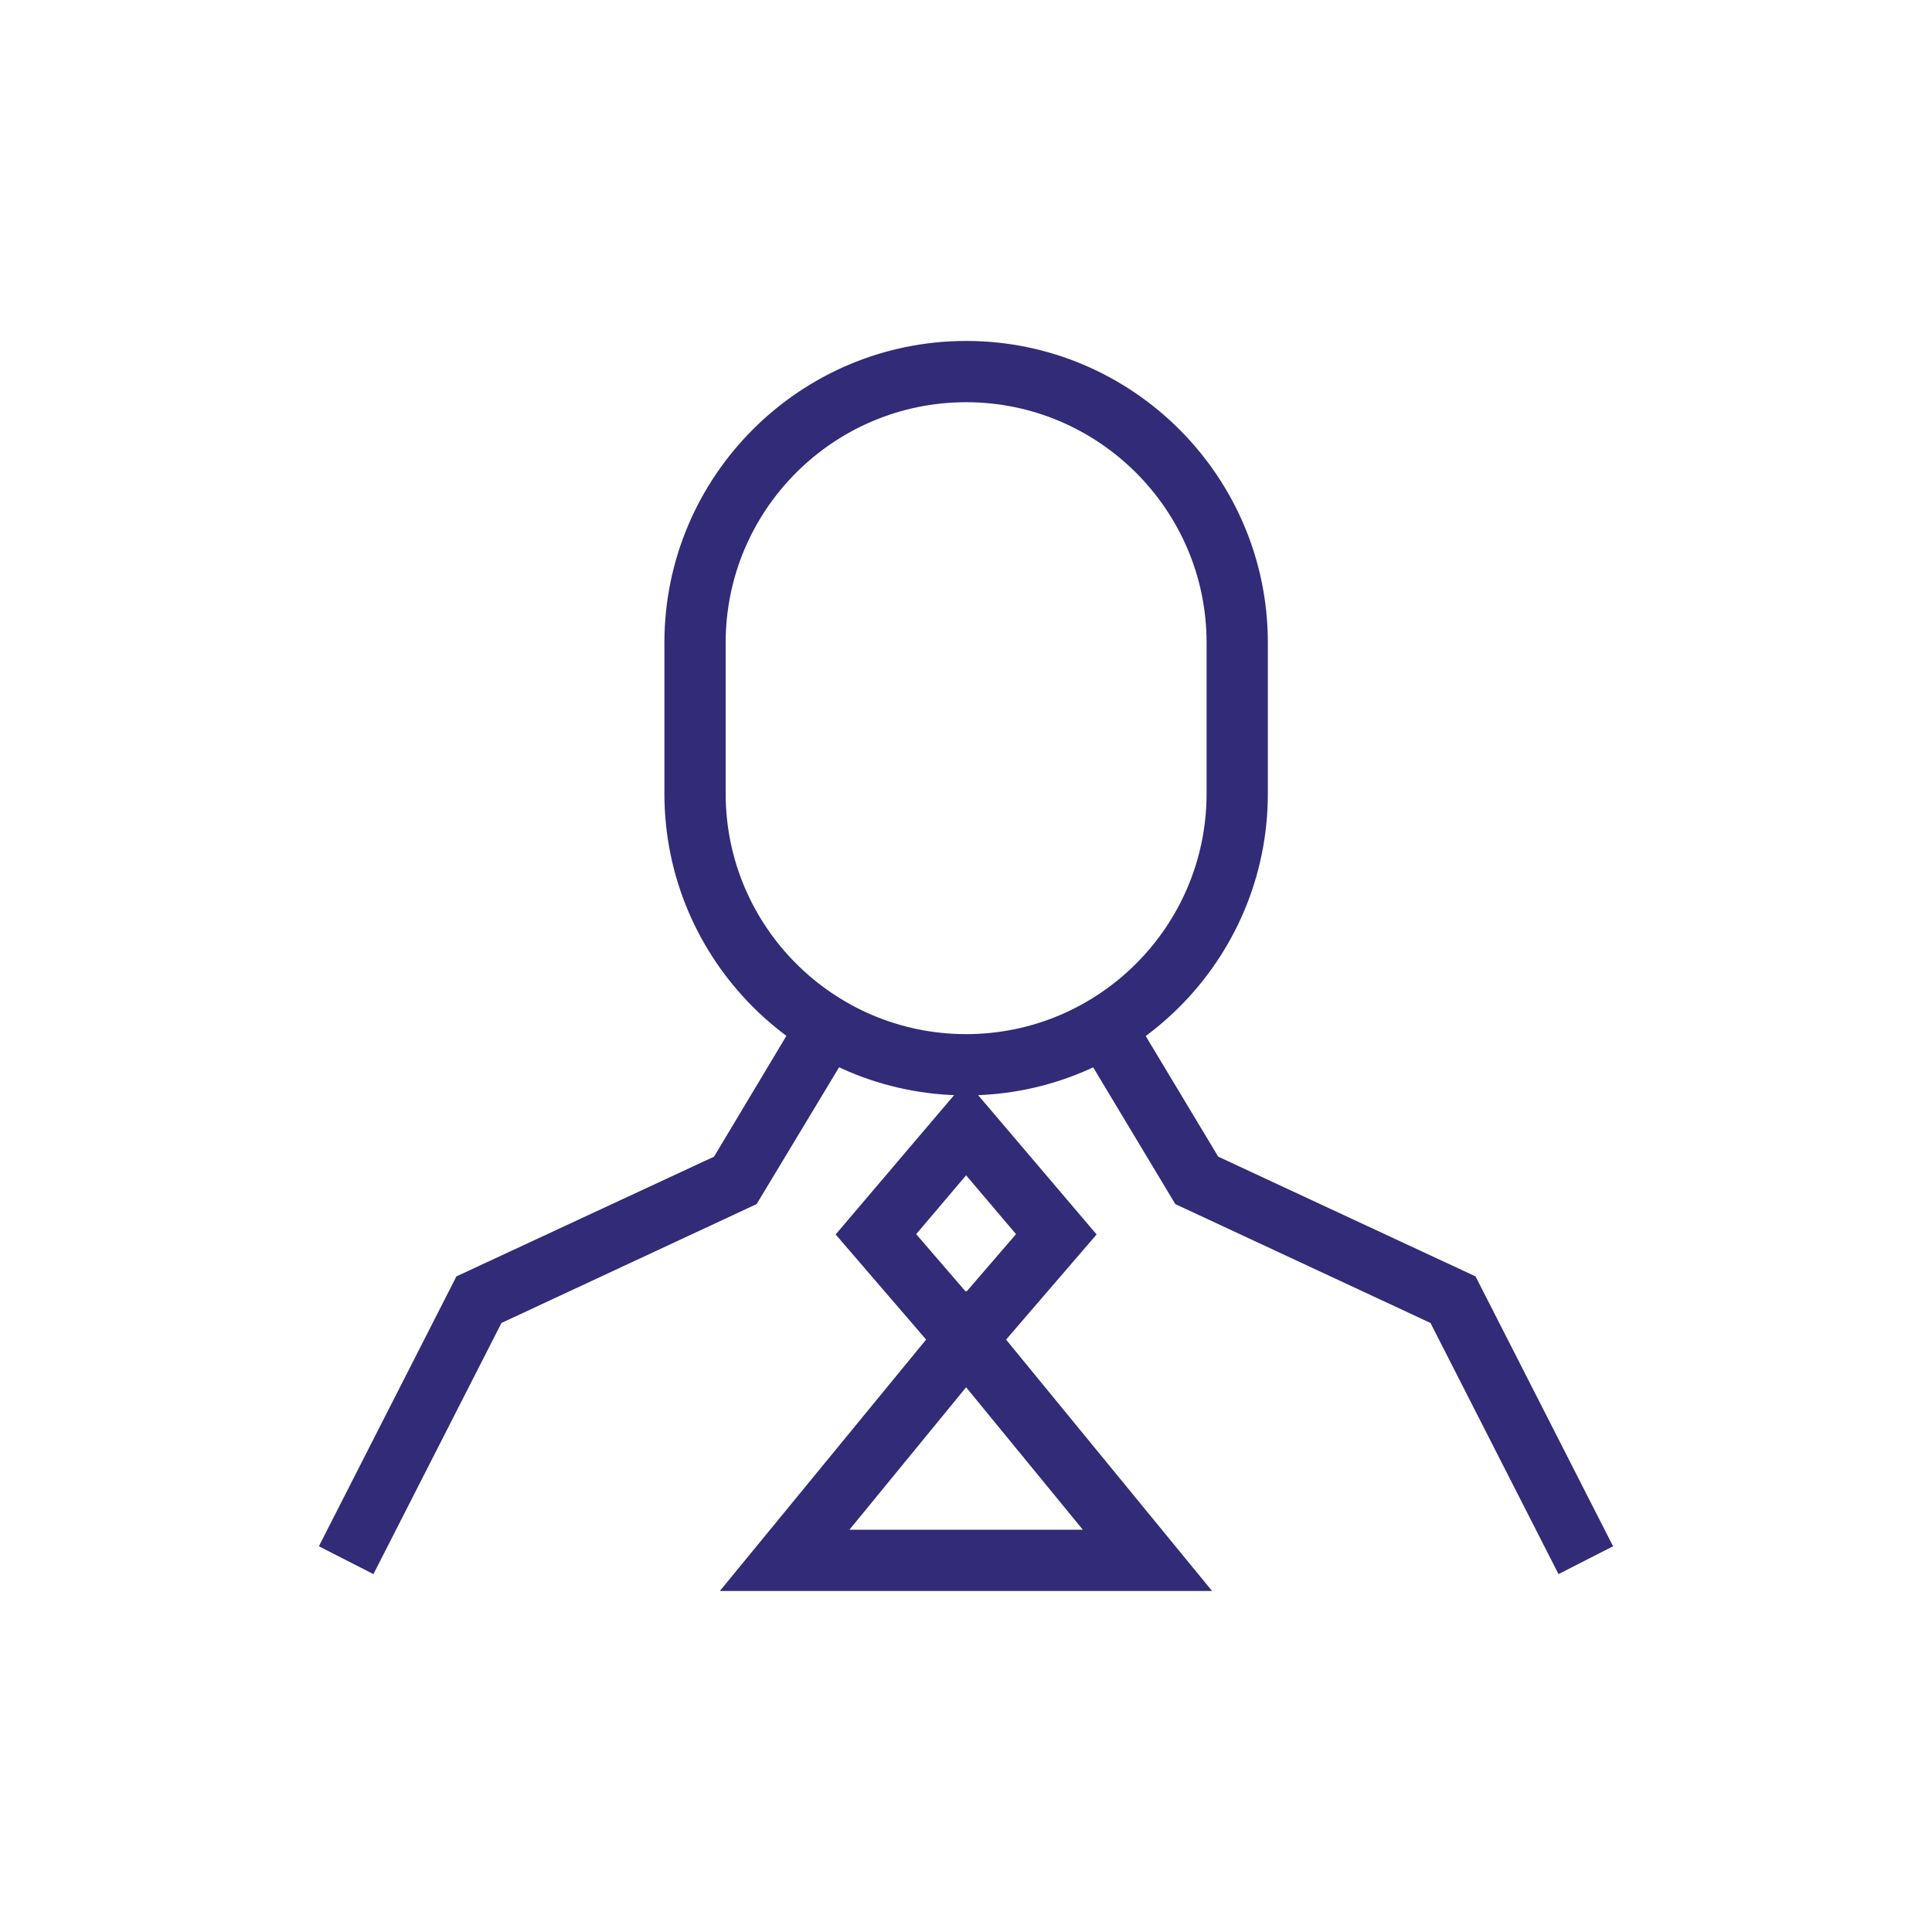
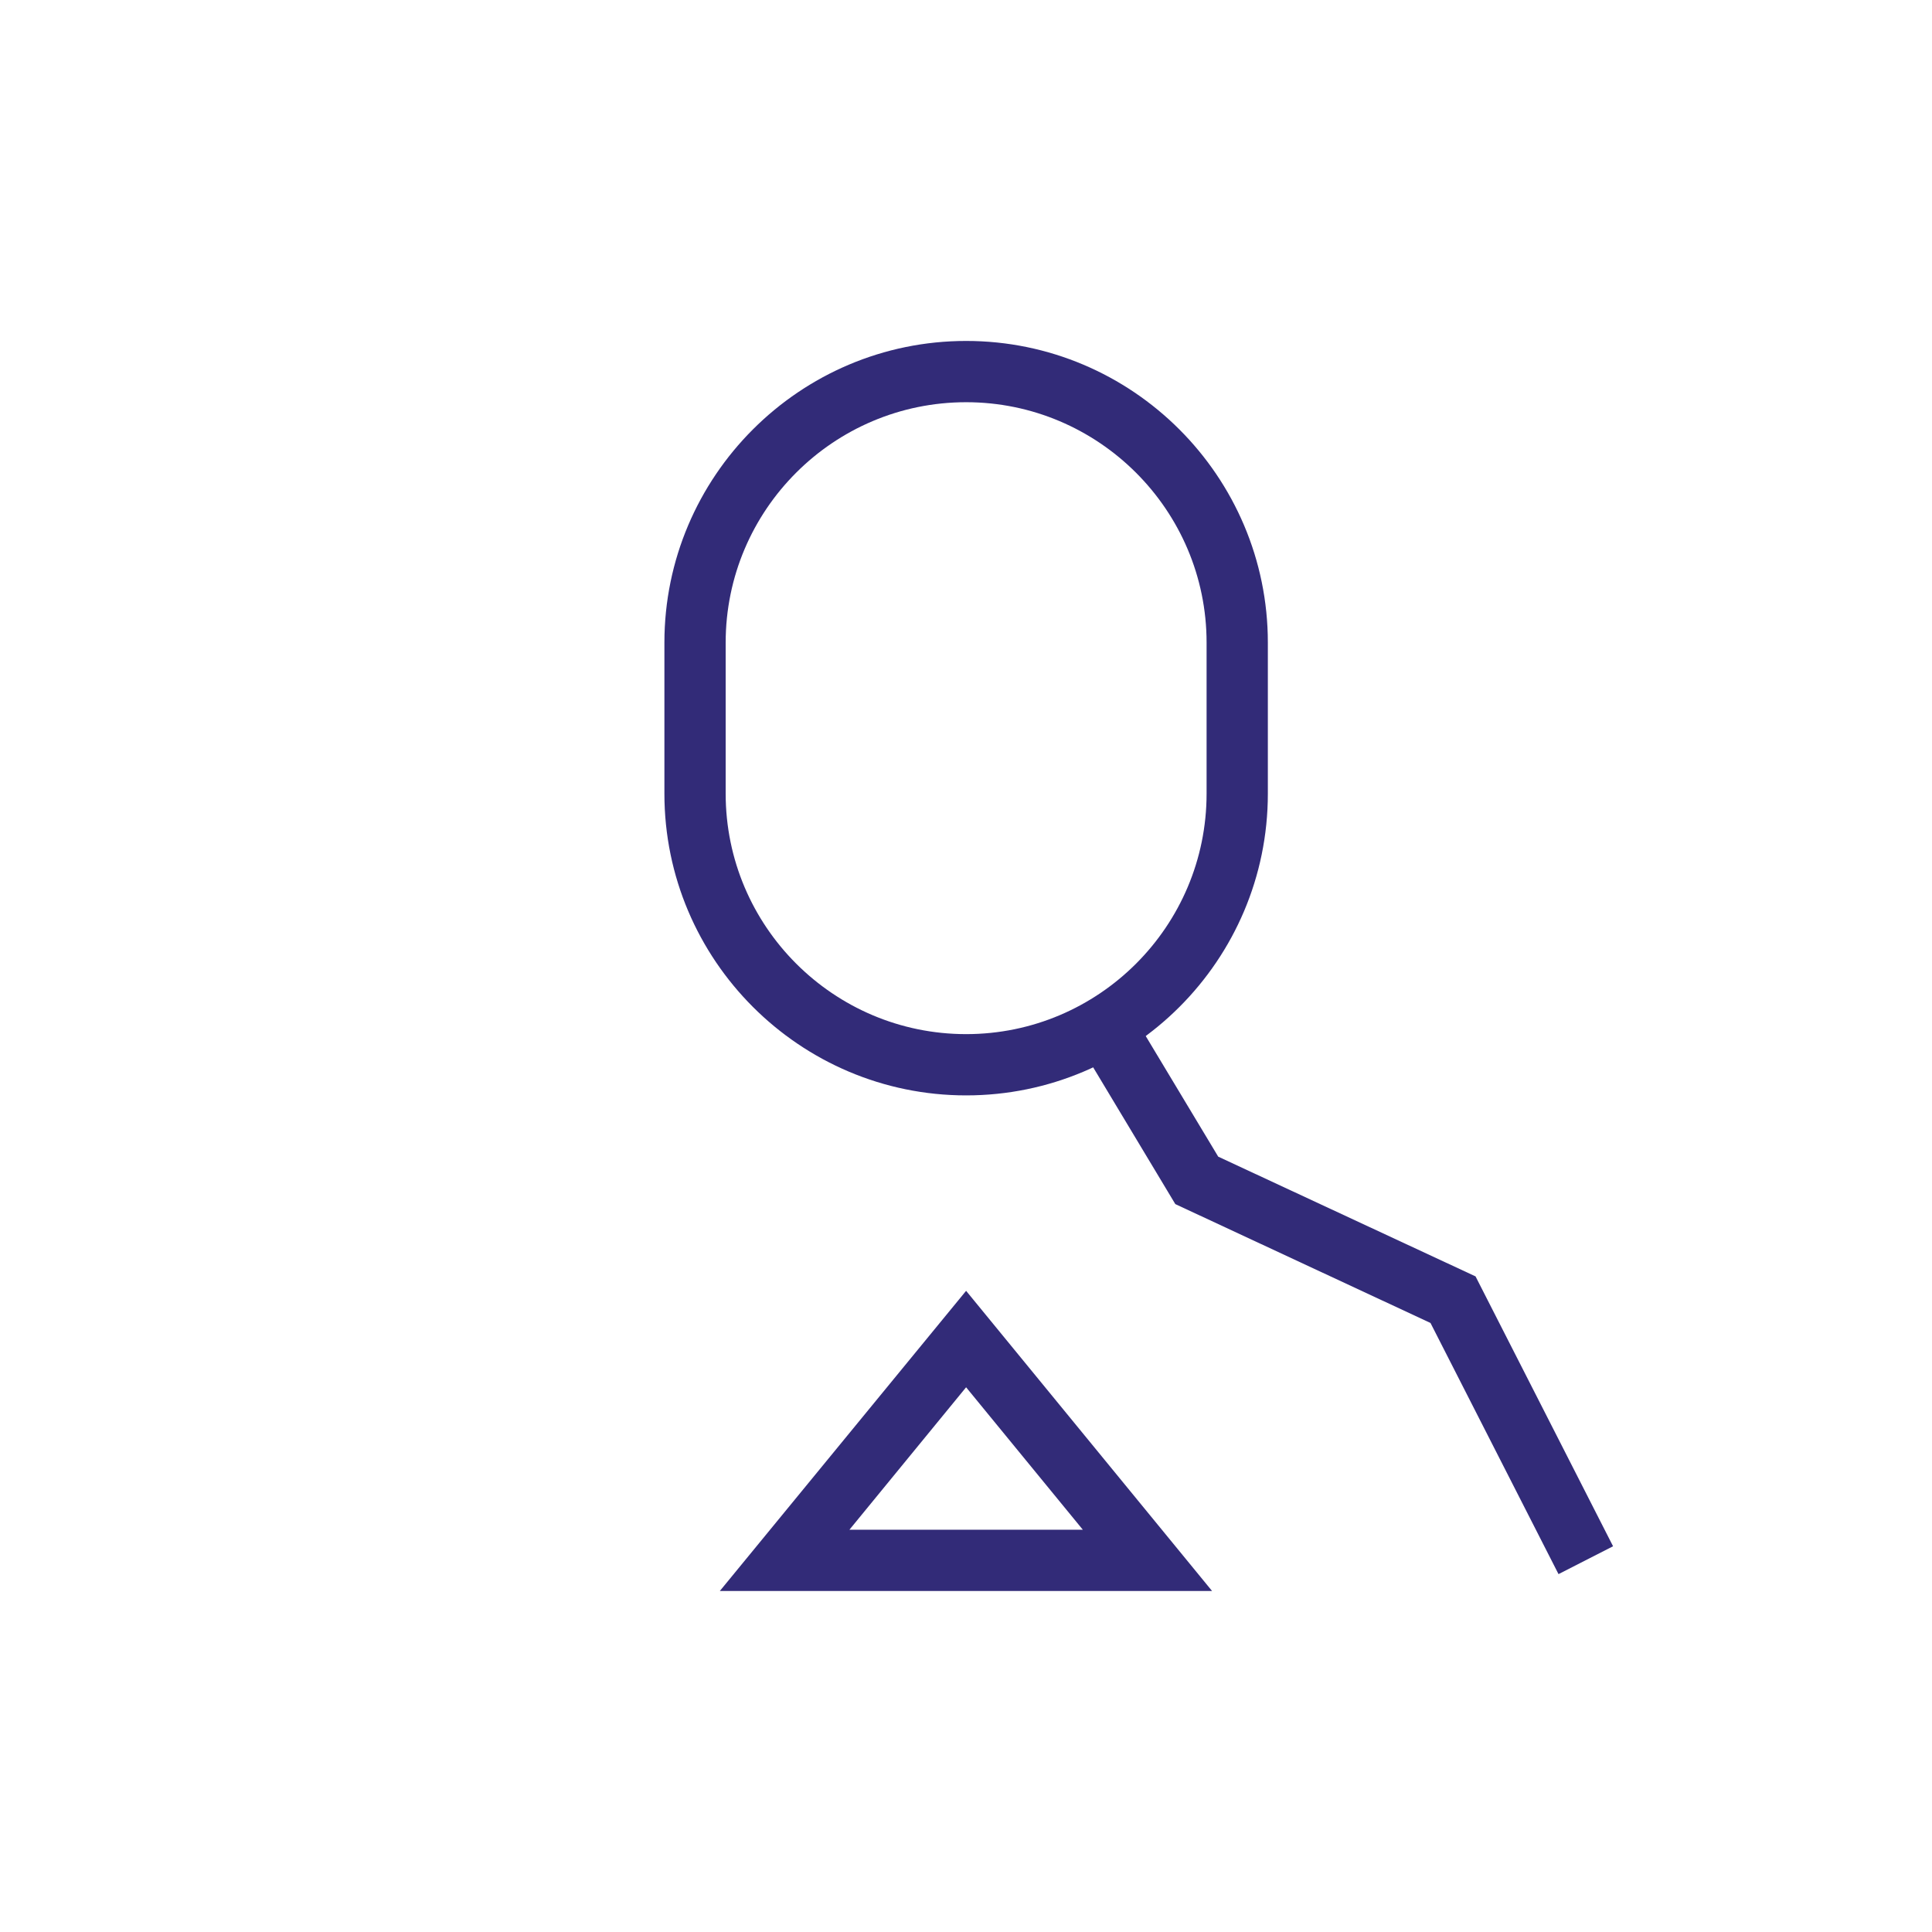
<svg xmlns="http://www.w3.org/2000/svg" width="38" height="38" viewBox="0 0 38 38" fill="none">
-   <path d="M19.002 27.262L16.436 24.28L19.002 21.262L21.569 24.28L19.002 27.262ZM18.02 24.274L19.002 25.413L19.984 24.274L19.002 23.117L18.02 24.274Z" fill="#322B78" />
  <path d="M23.84 31.293H14.158L19.002 25.389L23.84 31.293ZM16.707 30.088H21.298L19.002 27.286L16.707 30.088Z" fill="#322B78" />
  <path d="M19.003 21.545C15.731 21.545 13.068 18.882 13.068 15.61V12.64C13.068 9.369 15.731 6.706 19.003 6.706C22.274 6.706 24.937 9.369 24.937 12.64V15.61C24.937 18.888 22.274 21.545 19.003 21.545ZM19.003 7.911C16.394 7.911 14.273 10.031 14.273 12.64V15.61C14.273 18.219 16.394 20.34 19.003 20.34C21.611 20.34 23.732 18.219 23.732 15.61V12.64C23.732 10.031 21.605 7.911 19.003 7.911Z" fill="#322B78" />
  <path d="M30.654 30.961L28.136 26.021L23.117 23.683L21.214 20.515L22.244 19.894L23.961 22.75L29.022 25.105L31.727 30.413L30.654 30.961Z" fill="#322B78" />
-   <path d="M7.345 30.961L6.272 30.413L8.977 25.105L14.044 22.75L15.755 19.894L16.791 20.515L14.882 23.683L9.863 26.021L7.345 30.961Z" fill="#322B78" />
</svg>